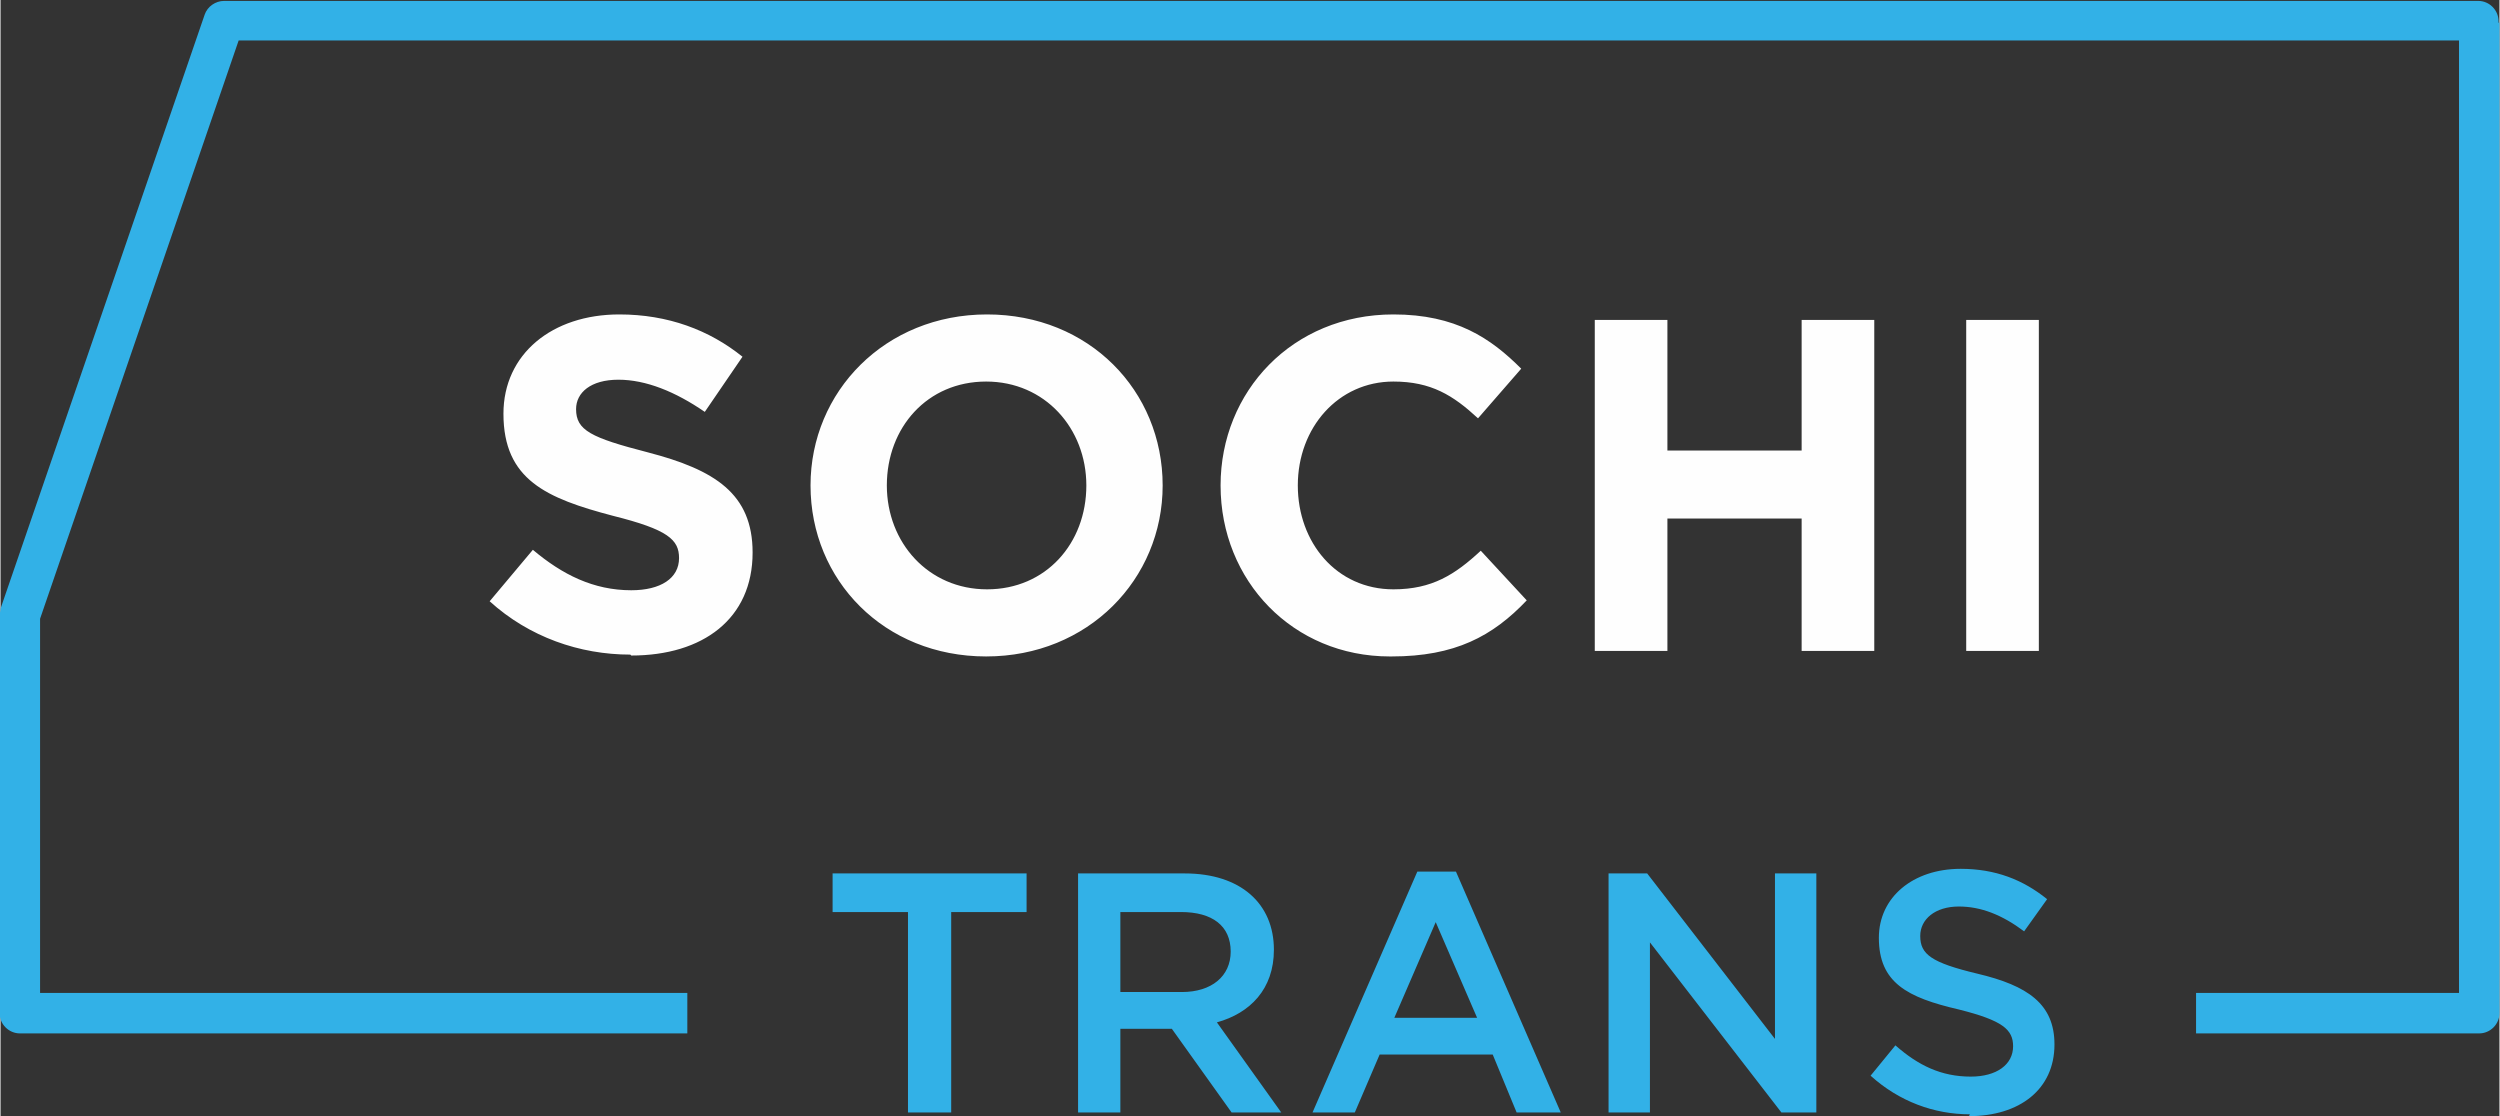
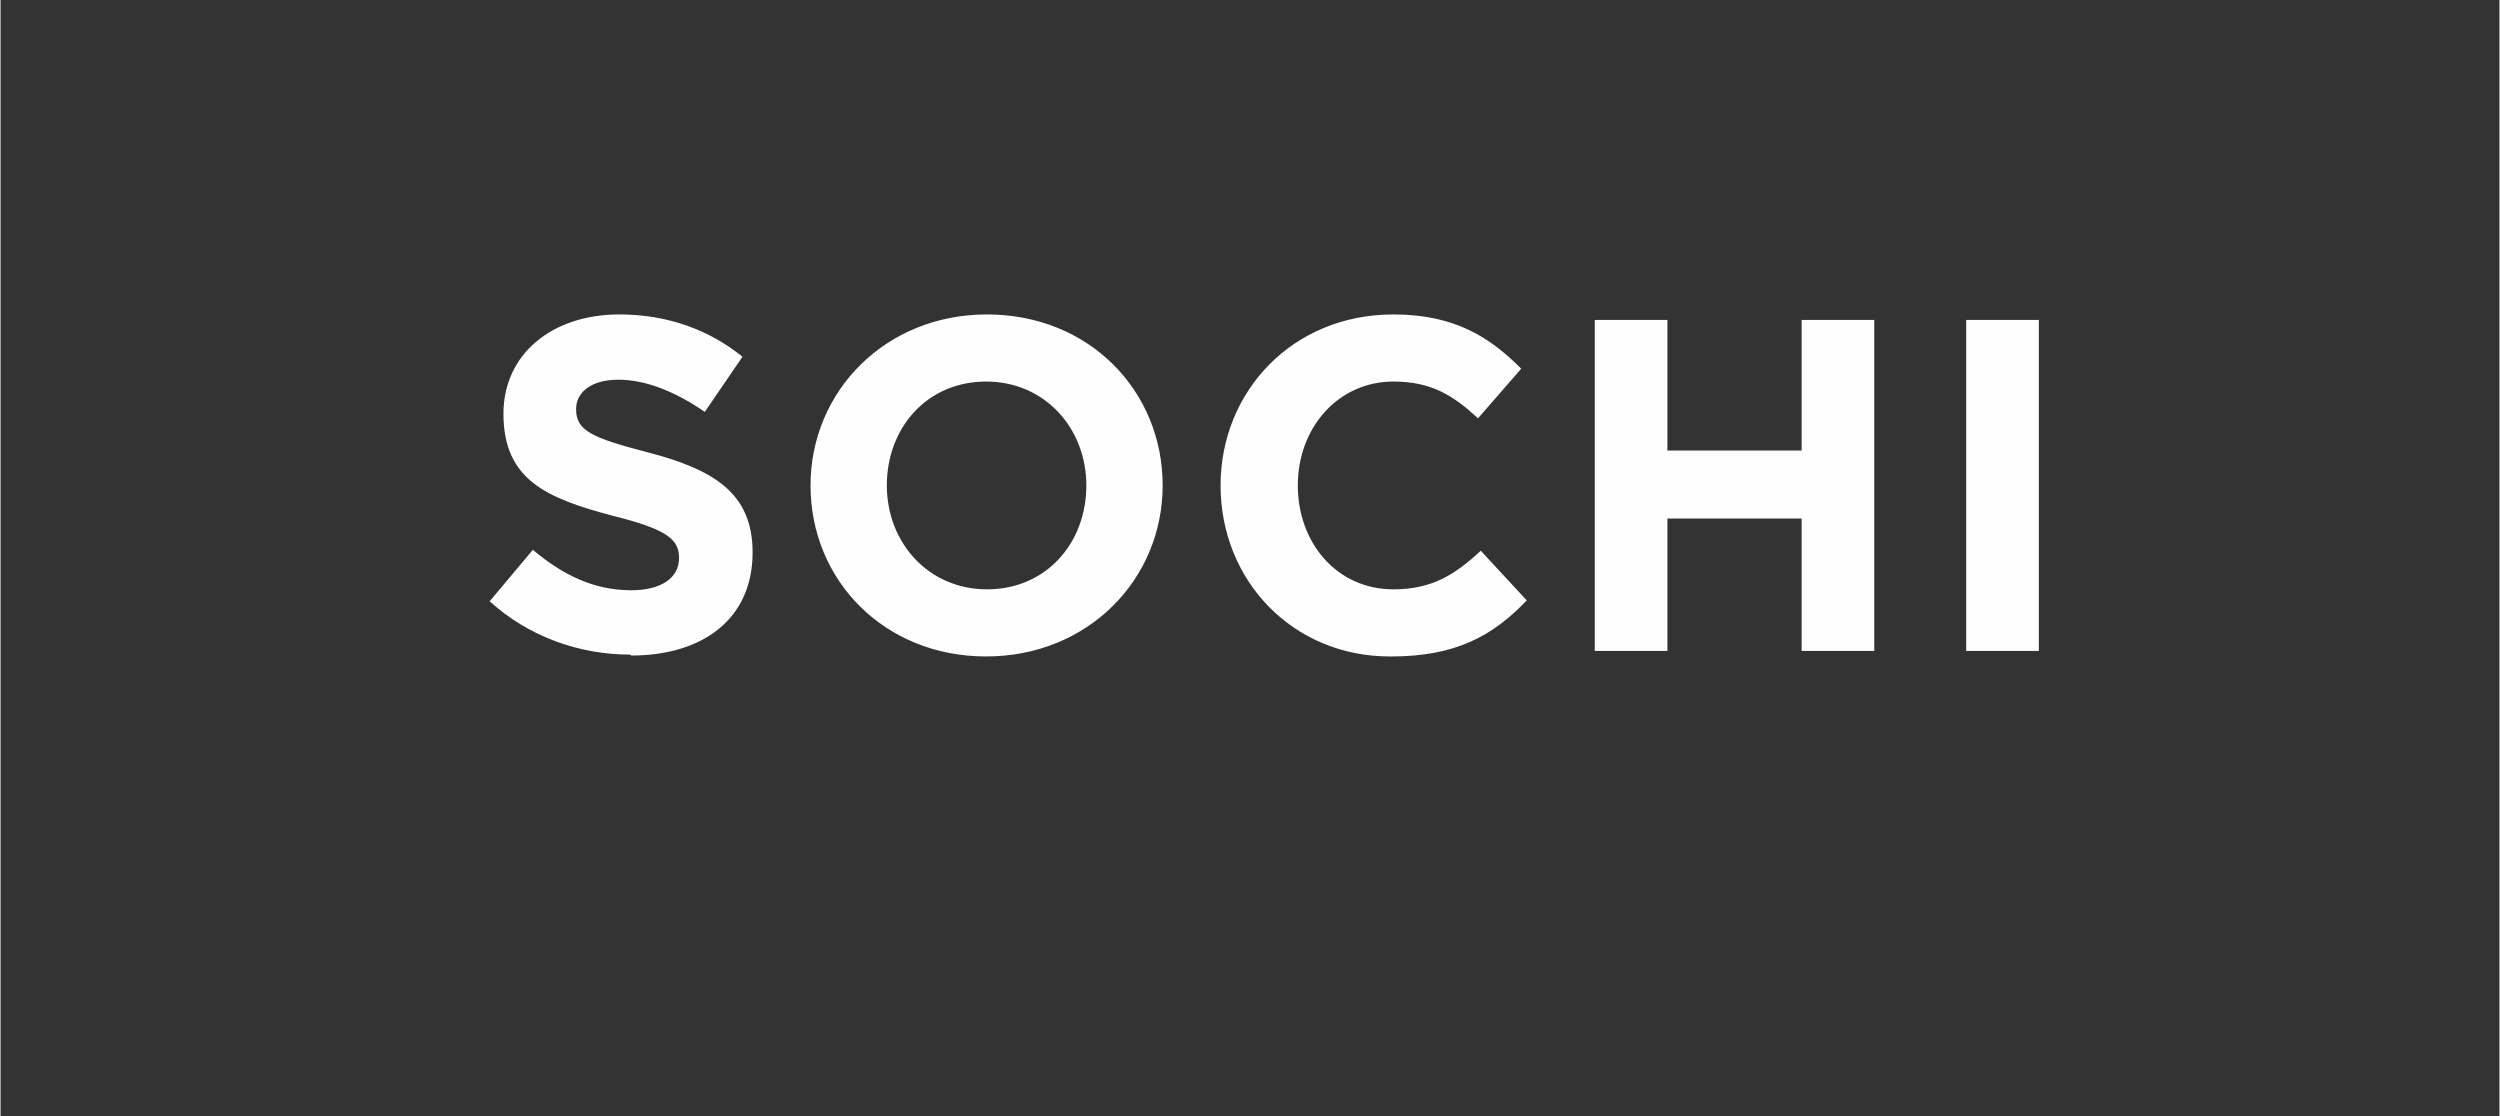
<svg xmlns="http://www.w3.org/2000/svg" xml:space="preserve" width="183.589mm" height="81.965mm" version="1.1" style="shape-rendering:geometricPrecision; text-rendering:geometricPrecision; image-rendering:optimizeQuality; fill-rule:evenodd; clip-rule:evenodd" viewBox="0 0 2718 1214">
  <rect x="0" y="0" width="2718" height="1214" fill="#333333" stroke="none" />
  <defs>
    <style type="text/css">
   
    .fil1 {fill:#FEFEFE;fill-rule:nonzero}
    .fil0 {fill:#32B1E7;fill-rule:nonzero}
   
  </style>
  </defs>
  <g id="Слой_x0020_1">
    <g id="_795323664">
-       <path class="fil0" d="M2718 24l0 1078c0,12 -10,22 -22,22l0 0 -308 0 0 -44 286 0 0 -1036 -2415 0 -216 629 0 407 704 0 0 44 -726 0c-12,0 -22,-10 -22,-22l0 -432c0,-3 1,-5 1,-8l222 -646c3,-9 12,-15 21,-15l0 0 2452 0c12,0 22,10 22,22 0,1 0,1 0,2z" />
      <path class="fil1" d="M686 713c78,0 132,-40 132,-112 0,-64 -41,-90 -114,-109 -62,-16 -78,-24 -78,-47 0,-18 16,-32 46,-32 30,0 62,13 94,35l41 -60c-36,-29 -81,-46 -134,-46 -73,0 -126,43 -126,108 0,72 47,92 119,111 60,15 72,26 72,46 0,22 -20,35 -52,35 -41,0 -75,-17 -107,-44l-47 56c43,39 98,58 153,58zm386 1c111,0 192,-84 192,-186 0,-103 -80,-186 -191,-186 -111,0 -192,84 -192,186 0,103 80,186 191,186zm1 -73c-64,0 -109,-51 -109,-113 0,-63 44,-113 108,-113 64,0 109,51 109,113 0,63 -44,113 -108,113zm440 73c69,0 110,-22 147,-61l-50 -54c-28,26 -53,42 -95,42 -62,0 -104,-51 -104,-113 0,-63 44,-113 104,-113 41,0 65,15 92,40l47 -54c-33,-33 -71,-59 -139,-59 -110,0 -188,84 -188,186 0,104 79,186 184,186zm221 -6l79 0 0 -144 146 0 0 144 79 0 0 -360 -79 0 0 142 -146 0 0 -142 -79 0 0 360zm404 0l79 0 0 -360 -79 0 0 360z" />
-       <path class="fil0" d="M988 1210l46 0 0 -218 82 0 0 -42 -211 0 0 42 82 0 0 218zm184 0l46 0 0 -91 56 0 65 91 54 0 -70 -98c36,-10 62,-36 62,-79 0,-50 -36,-83 -97,-83l-116 0 0 260zm46 -131l0 -87 66 0c34,0 54,15 54,43 0,27 -21,44 -53,44l-67 0zm208 131l47 0 27 -63 123 0 26 63 48 0 -114 -262 -42 0 -114 262zm90 -103l45 -104 45 104 -90 0zm233 103l45 0 0 -185 143 185 38 0 0 -260 -45 0 0 180 -139 -180 -42 0 0 260zm392 4c55,0 93,-29 93,-78 0,-44 -29,-64 -84,-77 -50,-12 -62,-21 -62,-41 0,-18 16,-32 42,-32 24,0 47,9 71,27l25 -35c-26,-21 -56,-33 -94,-33 -52,0 -89,31 -89,75 0,49 31,65 87,78 48,12 59,22 59,40 0,20 -18,33 -46,33 -32,0 -57,-12 -82,-34l-27 33c31,28 69,42 108,42z" />
    </g>
  </g>
</svg>